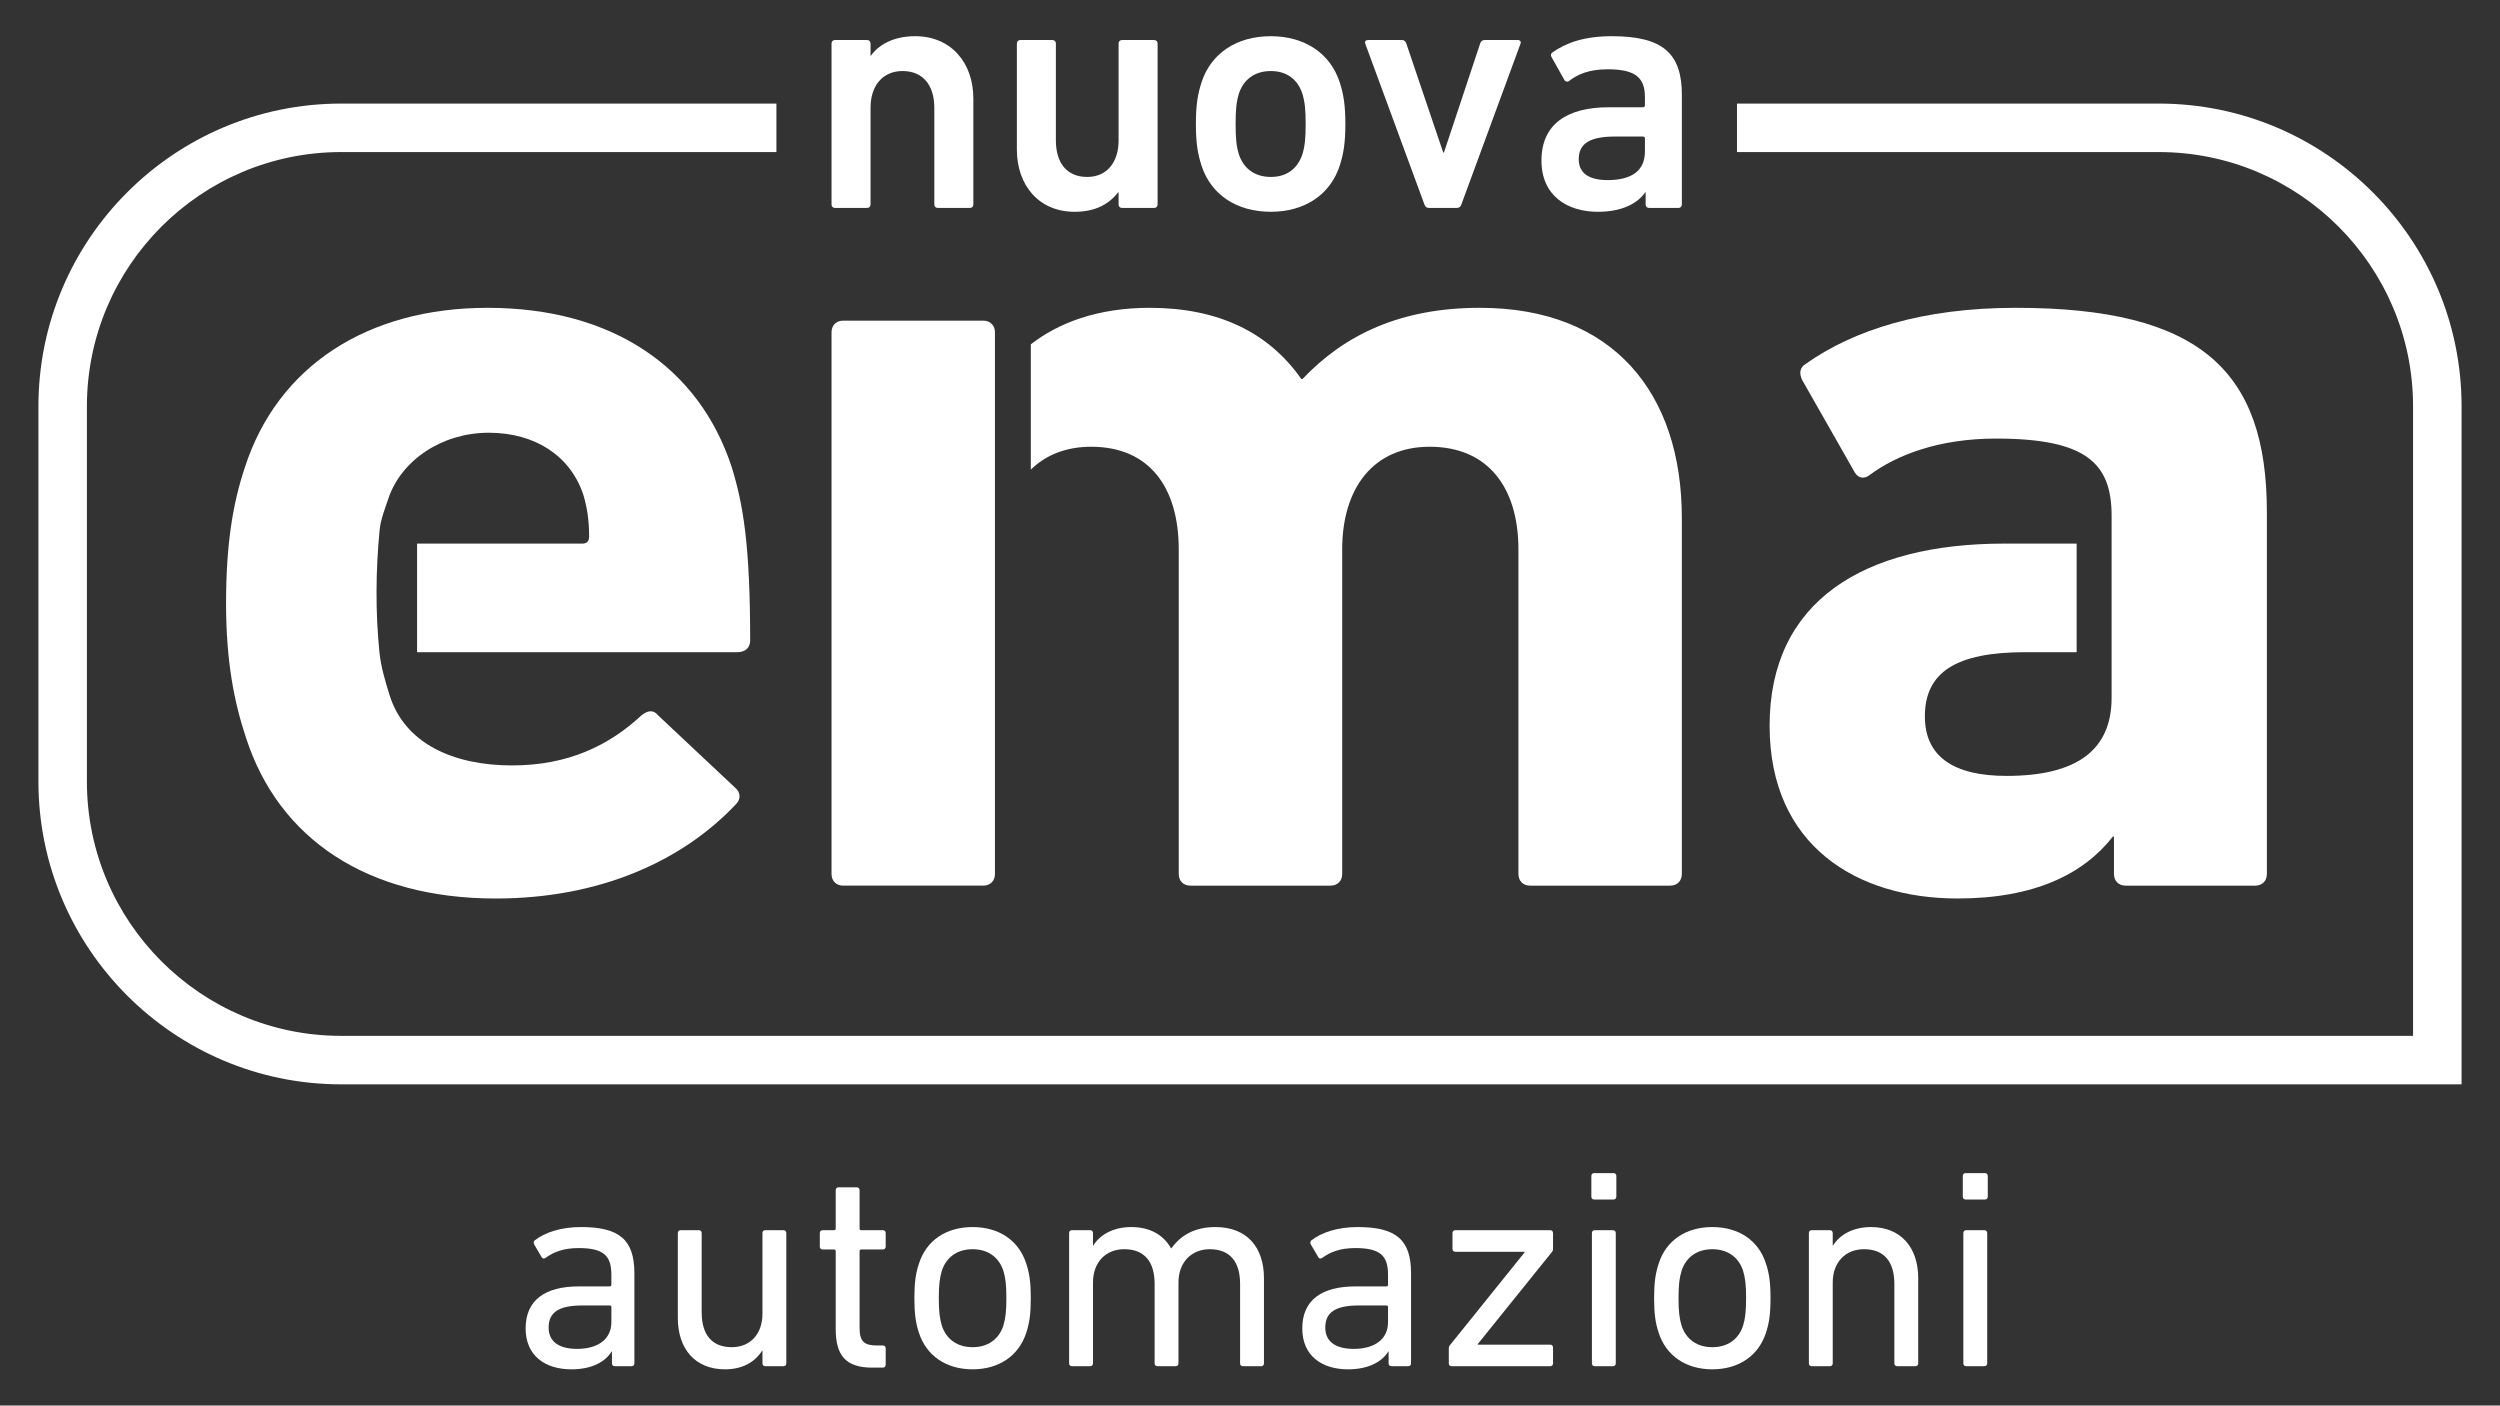
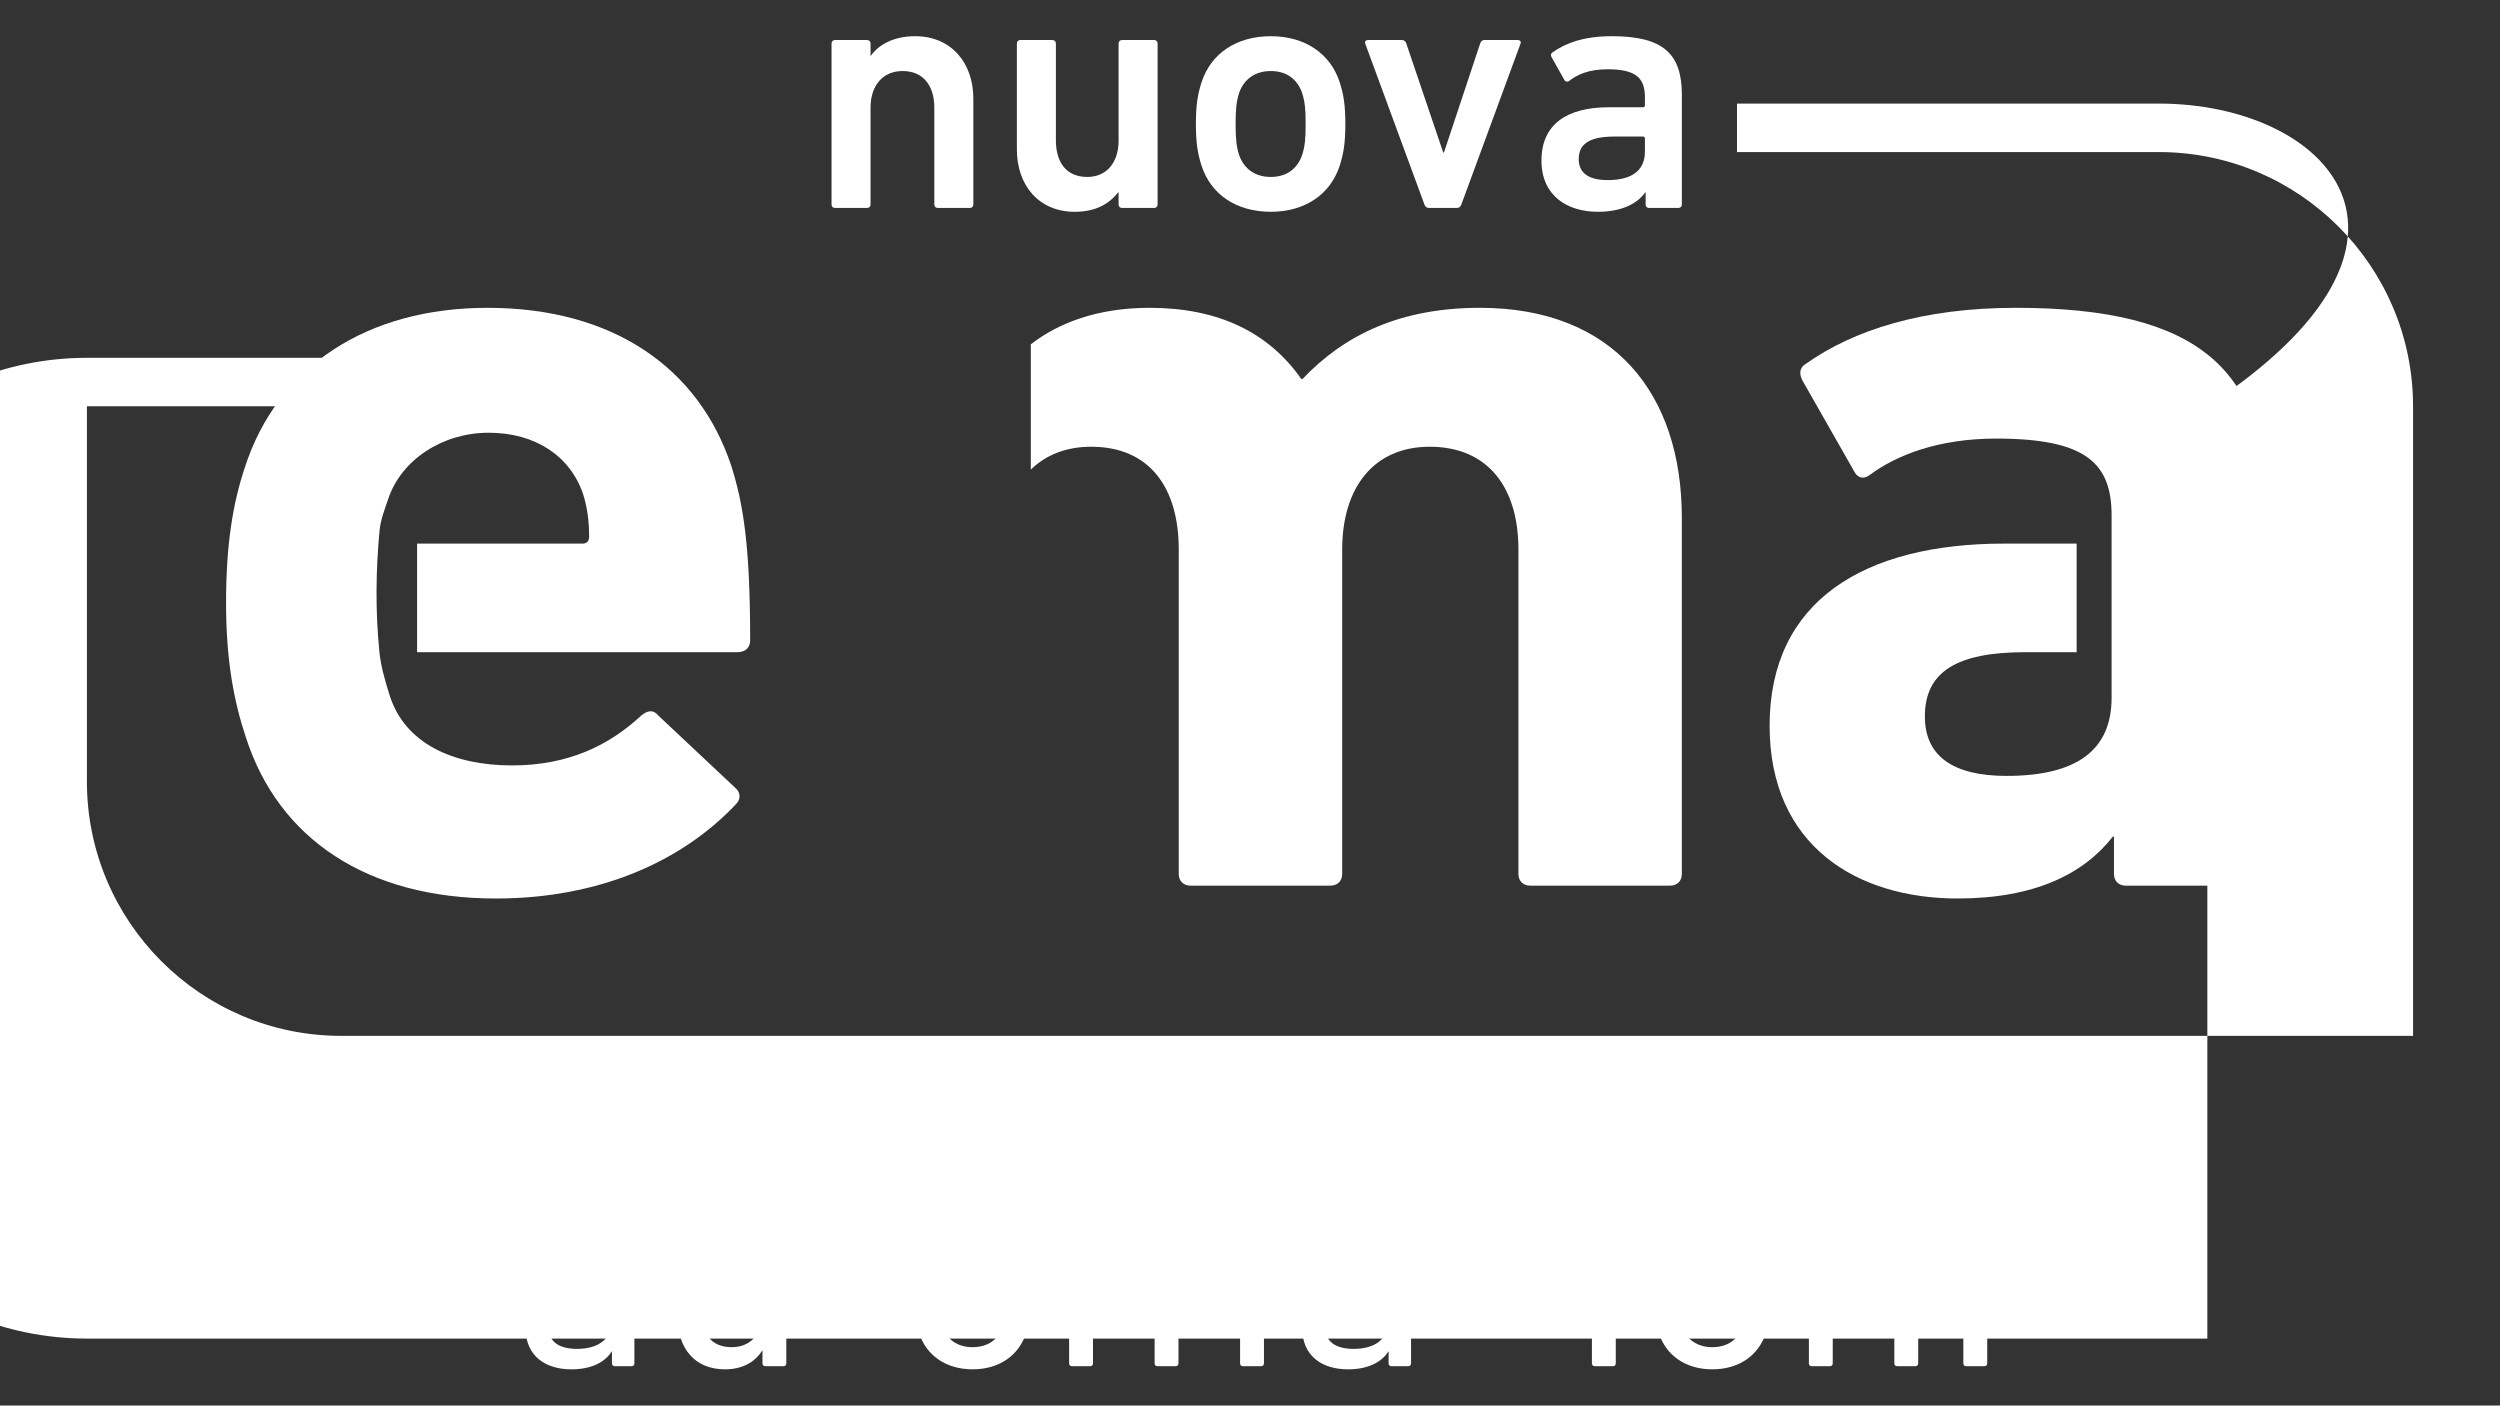
<svg xmlns="http://www.w3.org/2000/svg" version="1.1" id="Livello_1" x="0px" y="0px" width="434px" height="244px" viewBox="203.445 175.14 434 244" enable-background="new 203.445 175.14 434 244" xml:space="preserve">
  <rect x="203.445" y="175.14" width="434" height="244" fill="#333333" stroke="none" />
  <g>
    <g>
      <path fill="#FFFFFF" d="M309.58,404.673v-2.613c0-0.195-0.097-0.293-0.294-0.293h-4.731c-4.091,0-5.867,1.182-5.867,3.844    c0,2.416,1.776,3.695,4.93,3.695C307.313,409.306,309.58,407.582,309.58,404.673 M310.173,412.312    c-0.297,0-0.494-0.193-0.494-0.49v-2.07h-0.05c-1.084,1.773-3.399,3.105-6.999,3.105c-4.485,0-7.936-2.316-7.936-7.102    c0-4.977,3.45-7.293,9.216-7.293h5.375c0.198,0,0.294-0.102,0.294-0.295v-1.727c0-3.256-1.282-4.635-5.669-4.635    c-2.661,0-4.336,0.689-5.719,1.676c-0.245,0.195-0.54,0.195-0.688-0.049l-1.332-2.27c-0.147-0.295-0.099-0.492,0.098-0.689    c1.776-1.379,4.536-2.316,8.038-2.316c6.704,0,9.268,2.217,9.268,8.035v15.629c0,0.297-0.198,0.49-0.492,0.49H310.173    L310.173,412.312z" />
      <path fill="#FFFFFF" d="M336.302,412.312c-0.3,0-0.493-0.193-0.493-0.49v-2.221h-0.05c-1.231,1.975-3.402,3.254-6.459,3.254    c-5.177,0-8.184-3.549-8.184-8.922v-14.738c0-0.297,0.196-0.494,0.495-0.494h3.155c0.294,0,0.491,0.197,0.491,0.494v13.752    c0,3.846,1.726,6.064,5.225,6.064c3.205,0,5.326-2.268,5.326-5.816v-14c0-0.297,0.192-0.494,0.492-0.494h3.155    c0.294,0,0.492,0.197,0.492,0.494v22.627c0,0.297-0.198,0.492-0.492,0.492h-3.154V412.312z" />
-       <path fill="#FFFFFF" d="M354.884,412.562c-4.583,0-6.359-2.07-6.359-6.703v-13.51c0-0.195-0.1-0.297-0.294-0.297h-1.974    c-0.297,0-0.491-0.193-0.491-0.492v-2.365c0-0.297,0.194-0.494,0.491-0.494h1.974c0.194,0,0.294-0.1,0.294-0.297v-6.652    c0-0.295,0.196-0.494,0.495-0.494h3.152c0.298,0,0.495,0.199,0.495,0.494v6.652c0,0.197,0.098,0.297,0.294,0.297h3.747    c0.294,0,0.492,0.197,0.492,0.494v2.365c0,0.299-0.198,0.492-0.492,0.492h-3.747c-0.197,0-0.294,0.102-0.294,0.297v13.359    c0,2.365,0.887,3.008,3.007,3.008h1.035c0.294,0,0.492,0.197,0.492,0.492v2.859c0,0.295-0.198,0.492-0.492,0.492h-1.825V412.562z" />
      <path fill="#FFFFFF" d="M377.613,405.316c0.394-1.283,0.54-2.564,0.54-4.834c0-2.268-0.146-3.502-0.54-4.781    c-0.79-2.365-2.712-3.697-5.326-3.697c-2.61,0-4.534,1.332-5.323,3.697c-0.396,1.279-0.542,2.514-0.542,4.781    c0,2.27,0.146,3.551,0.542,4.834c0.79,2.361,2.713,3.695,5.323,3.695C374.9,409.013,376.823,407.679,377.613,405.316     M362.97,406.498c-0.542-1.627-0.789-3.254-0.789-6.016c0-2.709,0.247-4.34,0.789-5.965c1.281-4.041,4.731-6.359,9.316-6.359    c4.586,0,8.036,2.318,9.32,6.359c0.542,1.625,0.785,3.256,0.785,5.965c0,2.762-0.243,4.389-0.785,6.016    c-1.284,3.992-4.734,6.357-9.32,6.357C367.702,412.855,364.251,410.49,362.97,406.498" />
      <path fill="#FFFFFF" d="M419.214,412.312c-0.294,0-0.489-0.193-0.489-0.49v-13.805c0-3.797-1.726-6.014-5.276-6.014    c-3.155,0-5.422,2.266-5.422,5.77v14.049c0,0.297-0.198,0.492-0.493,0.492h-3.155c-0.297,0-0.492-0.195-0.492-0.492v-13.805    c0-3.797-1.726-6.014-5.276-6.014c-3.205,0-5.422,2.266-5.422,5.77v14.049c0,0.297-0.198,0.492-0.493,0.492h-3.155    c-0.294,0-0.495-0.195-0.495-0.492v-22.627c0-0.297,0.201-0.494,0.495-0.494h3.155c0.294,0,0.493,0.197,0.493,0.494v2.17h0.049    c1.133-1.826,3.403-3.207,6.604-3.207c3.207,0,5.573,1.332,6.902,3.699h0.05c1.628-2.27,4.041-3.699,7.643-3.699    c5.469,0,8.432,3.502,8.432,8.875v14.789c0,0.297-0.199,0.492-0.498,0.492h-3.155V412.312z" />
      <path fill="#FFFFFF" d="M444.407,404.673v-2.613c0-0.195-0.098-0.293-0.295-0.293h-4.734c-4.09,0-5.865,1.182-5.865,3.844    c0,2.416,1.775,3.695,4.932,3.695C442.143,409.306,444.407,407.582,444.407,404.673 M445,412.312c-0.295,0-0.492-0.193-0.492-0.49    v-2.07h-0.049c-1.088,1.773-3.404,3.105-7.002,3.105c-4.488,0-7.936-2.316-7.936-7.102c0-4.977,3.445-7.293,9.217-7.293h5.373    c0.197,0,0.295-0.102,0.295-0.295v-1.727c0-3.256-1.281-4.635-5.668-4.635c-2.662,0-4.34,0.689-5.719,1.676    c-0.244,0.195-0.543,0.195-0.689-0.049l-1.332-2.27c-0.146-0.295-0.096-0.492,0.098-0.689c1.775-1.379,4.535-2.316,8.037-2.316    c6.703,0,9.27,2.217,9.27,8.035v15.629c0,0.297-0.199,0.49-0.494,0.49H445L445,412.312z" />
-       <path fill="#FFFFFF" d="M455.45,412.312c-0.297,0-0.492-0.193-0.492-0.49v-2.611c0-0.197,0.049-0.396,0.195-0.545l12.967-16.119    v-0.098H456.09c-0.295,0-0.492-0.197-0.492-0.494v-2.76c0-0.297,0.197-0.494,0.492-0.494h16.467c0.295,0,0.494,0.197,0.494,0.494    v2.76c0,0.25-0.051,0.344-0.199,0.541l-12.867,15.973v0.1h12.572c0.295,0,0.494,0.197,0.494,0.494v2.76    c0,0.297-0.199,0.492-0.494,0.492H455.45V412.312z" />
      <path fill="#FFFFFF" d="M480.295,412.312c-0.297,0-0.494-0.193-0.494-0.49v-22.627c0-0.299,0.197-0.494,0.494-0.494h3.154    c0.295,0,0.494,0.195,0.494,0.494v22.627c0,0.297-0.199,0.49-0.494,0.49H480.295z M480.196,383.376    c-0.297,0-0.492-0.197-0.492-0.494v-3.596c0-0.297,0.195-0.496,0.492-0.496h3.354c0.295,0,0.492,0.199,0.492,0.496v3.596    c0,0.297-0.197,0.494-0.492,0.494H480.196z" />
      <path fill="#FFFFFF" d="M506.03,405.316c0.395-1.283,0.539-2.564,0.539-4.834c0-2.268-0.146-3.502-0.539-4.781    c-0.791-2.365-2.713-3.697-5.326-3.697c-2.609,0-4.533,1.332-5.322,3.697c-0.396,1.279-0.545,2.514-0.545,4.781    c0,2.27,0.148,3.551,0.545,4.834c0.789,2.361,2.713,3.695,5.322,3.695C503.317,409.013,505.239,407.679,506.03,405.316     M491.387,406.498c-0.543-1.627-0.789-3.254-0.789-6.016c0-2.709,0.246-4.34,0.789-5.965c1.281-4.041,4.732-6.359,9.316-6.359    s8.037,2.318,9.316,6.359c0.543,1.625,0.787,3.256,0.787,5.965c0,2.762-0.244,4.389-0.787,6.016    c-1.279,3.992-4.732,6.357-9.316,6.357S492.668,410.49,491.387,406.498" />
      <path fill="#FFFFFF" d="M532.797,412.312c-0.295,0-0.492-0.193-0.492-0.49v-13.805c0-3.797-1.727-6.014-5.275-6.014    c-3.203,0-5.422,2.266-5.422,5.77v14.049c0,0.297-0.199,0.492-0.494,0.492h-3.154c-0.295,0-0.492-0.195-0.492-0.492v-22.627    c0-0.297,0.197-0.494,0.492-0.494h3.154c0.295,0,0.494,0.197,0.494,0.494v2.17h0.049c1.133-1.826,3.402-3.207,6.605-3.207    c5.129,0,8.186,3.502,8.186,8.875v14.789c0,0.297-0.197,0.49-0.494,0.49H532.797z" />
      <path fill="#FFFFFF" d="M544.774,412.312c-0.295,0-0.492-0.193-0.492-0.49v-22.627c0-0.299,0.197-0.494,0.492-0.494h3.156    c0.295,0,0.494,0.195,0.494,0.494v22.627c0,0.297-0.199,0.49-0.494,0.49H544.774z M544.678,383.376    c-0.297,0-0.492-0.197-0.492-0.494v-3.596c0-0.297,0.195-0.496,0.492-0.496h3.354c0.295,0,0.49,0.199,0.49,0.496v3.596    c0,0.297-0.195,0.494-0.49,0.494H544.678z" />
      <path fill="#FFFFFF" d="M333.674,286.332c0-16.617-1.216-23.709-3.234-30.192c-5.677-17.227-20.675-27.562-42.354-27.562    c-20.874,0-36.478,10.131-42.153,27.763c-2.029,6.078-3.243,13.171-3.243,23.505c0,10.134,1.421,17.227,3.442,23.307    c5.675,17.631,21.081,27.967,43.37,27.967c18.034,0,32.426-6.488,41.744-16.416c0.807-0.811,0.807-2.027-0.2-2.836l-13.375-12.564    c-0.809-1.016-1.825-0.813-2.84,0c-5.672,5.27-12.769,8.713-22.494,8.713c-10.133,0-18.644-3.748-21.28-12.259    c-0.754-2.437-1.487-4.873-1.746-7.42c-0.705-7.014-0.637-14.1,0.027-21.114c0.185-1.924,0.915-3.694,1.519-5.512    c2.23-6.685,9.32-11.45,17.431-11.45c8.103,0,14.185,4.056,16.413,10.741c0.61,2.024,1.016,4.254,1.016,7.295    c0,0.812-0.404,1.216-1.216,1.216H275.85v18.847h55.598C332.866,288.358,333.674,287.547,333.674,286.332" />
-       <path fill="#FFFFFF" d="M376.167,232.833c0-1.215-0.809-2.027-2.03-2.027h-24.316c-1.213,0-2.021,0.813-2.021,2.027v94.028    c0,1.213,0.809,2.025,2.021,2.025h24.316c1.223,0,2.03-0.813,2.03-2.025V232.833z" />
      <path fill="#FFFFFF" d="M460.36,228.577c-13.785,0-23.512,4.664-30.807,12.362h-0.199c-5.676-8.106-14.393-12.362-26.345-12.362    c-9.018,0-15.83,2.616-20.615,6.339v21.752c2.585-2.542,6.122-3.974,10.48-3.974c10.135,0,15.201,7.093,15.201,17.832v56.335    c0,1.213,0.813,2.025,2.029,2.025h24.317c1.213,0,2.029-0.813,2.029-2.025v-56.335c0-10.739,5.463-17.832,15.188-17.832    c10.133,0,15.408,7.093,15.408,17.832v56.335c0,1.213,0.807,2.025,2.021,2.025h24.322c1.219,0,2.023-0.813,2.023-2.025v-61.806    C495.417,243.372,483.463,228.577,460.36,228.577" />
      <path fill="#FFFFFF" d="M553.407,228.577c-16.213,0-28.17,3.853-36.479,9.729c-1.016,0.607-1.219,1.617-0.607,2.837l9.115,16.011    c0.609,1.011,1.621,1.215,2.639,0.404c4.658-3.445,11.953-6.282,21.889-6.282c15.598,0,20.055,4.254,20.055,13.374v31.613    c0,9.119-6.07,13.574-18.234,13.574c-9.318,0-14.182-3.443-14.182-10.332c0-7.702,5.473-11.147,17.428-11.147h8.918v-18.849    h-12.57c-24.318,0-40.729,9.935-40.729,31.615c0,20.877,15.197,29.994,32.627,29.994c13.375,0,21.887-4.258,26.955-10.738h0.199    v6.48c0,1.215,0.813,2.029,2.029,2.029h22.494c1.215,0,2.02-0.814,2.02-2.029v-62.82    C596.973,239.52,585.424,228.577,553.407,228.577" />
-       <path fill="#FFFFFF" d="M578.219,193.122h-73.232v8.416h73.232c24.334,0,44.133,19.799,44.133,44.135v109.292H262.664    c-24.335,0-44.133-19.801-44.133-44.137v-65.155c0-24.336,19.798-44.135,44.133-44.135h75.566v-8.416h-75.566    c-28.975,0-52.548,23.574-52.548,52.551v65.155c0,28.977,23.574,52.553,52.548,52.553h368.11V245.672    C630.772,216.696,607.196,193.122,578.219,193.122" />
+       <path fill="#FFFFFF" d="M578.219,193.122h-73.232v8.416h73.232c24.334,0,44.133,19.799,44.133,44.135v109.292H262.664    c-24.335,0-44.133-19.801-44.133-44.137v-65.155h75.566v-8.416h-75.566    c-28.975,0-52.548,23.574-52.548,52.551v65.155c0,28.977,23.574,52.553,52.548,52.553h368.11V245.672    C630.772,216.696,607.196,193.122,578.219,193.122" />
      <path fill="#FFFFFF" d="M366.245,211.241c-0.363,0-0.603-0.242-0.603-0.604v-16.813c0-3.751-1.875-6.352-5.504-6.352    c-3.51,0-5.566,2.601-5.566,6.352v16.813c0,0.362-0.238,0.604-0.604,0.604h-5.563c-0.363,0-0.605-0.242-0.605-0.604v-27.943    c0-0.361,0.243-0.604,0.605-0.604h5.563c0.365,0,0.604,0.242,0.604,0.604v2.12h0.061c1.271-1.816,3.812-3.389,7.683-3.389    c6.228,0,10.1,4.597,10.1,10.827v18.386c0,0.362-0.243,0.604-0.605,0.604L366.245,211.241L366.245,211.241z" />
      <path fill="#FFFFFF" d="M398.236,211.241c-0.363,0-0.605-0.242-0.605-0.604v-2.117h-0.059c-1.574,1.997-3.872,3.387-7.564,3.387    c-6.226,0-10.035-4.596-10.035-10.827v-18.386c0-0.361,0.242-0.604,0.603-0.604h5.566c0.364,0,0.604,0.242,0.604,0.604v16.813    c0,3.749,1.753,6.351,5.443,6.351c3.446,0,5.442-2.602,5.442-6.29v-16.875c0-0.361,0.243-0.604,0.605-0.604h5.563    c0.365,0,0.605,0.242,0.605,0.604v27.942c0,0.363-0.24,0.604-0.605,0.604L398.236,211.241L398.236,211.241z" />
      <path fill="#FFFFFF" d="M429.499,202.047c0.484-1.512,0.607-2.904,0.607-5.382c0-2.479-0.123-3.811-0.607-5.383    c-0.848-2.42-2.723-3.809-5.441-3.809c-2.721,0-4.655,1.389-5.507,3.809c-0.482,1.573-0.603,2.903-0.603,5.383    c0,2.479,0.12,3.871,0.603,5.382c0.852,2.418,2.786,3.81,5.507,3.81C426.776,205.857,428.651,204.466,429.499,202.047     M412.021,203.863c-0.667-2.056-0.969-3.992-0.969-7.197s0.302-5.142,0.969-7.198c1.633-5.08,6.109-8.043,12.034-8.043    c5.869,0,10.344,2.964,11.977,8.043c0.664,2.057,0.967,3.993,0.967,7.198s-0.303,5.142-0.967,7.197    c-1.633,5.08-6.107,8.043-11.977,8.043C418.131,211.906,413.654,208.943,412.021,203.863" />
      <path fill="#FFFFFF" d="M451.508,211.241c-0.42,0-0.662-0.242-0.783-0.604l-10.281-27.943c-0.119-0.361,0.121-0.604,0.482-0.604    h5.926c0.363,0,0.609,0.242,0.729,0.604l6.41,18.932h0.121l6.289-18.932c0.123-0.361,0.361-0.604,0.727-0.604h5.809    c0.363,0,0.604,0.242,0.482,0.604l-10.281,27.943c-0.123,0.362-0.361,0.604-0.787,0.604H451.508z" />
      <path fill="#FFFFFF" d="M489.004,201.442v-2.237c0-0.243-0.119-0.362-0.363-0.362h-4.838c-4.354,0-6.291,1.209-6.291,3.932    c0,2.419,1.756,3.63,5.021,3.63C486.708,206.404,489.004,204.77,489.004,201.442 M489.733,211.241    c-0.365,0-0.607-0.242-0.607-0.604v-2.117h-0.059c-1.393,1.997-4.115,3.387-8.227,3.387c-5.322,0-9.797-2.782-9.797-8.89    c0-6.352,4.475-9.254,11.672-9.254h5.926c0.242,0,0.363-0.121,0.363-0.364v-1.392c0-3.325-1.57-4.839-6.471-4.839    c-3.268,0-5.26,0.909-6.652,1.997c-0.303,0.242-0.664,0.182-0.846-0.121l-2.24-3.993c-0.18-0.301-0.119-0.604,0.119-0.784    c2.361-1.693,5.568-2.844,10.348-2.844c8.889,0,12.154,3.022,12.154,10.161v19.051c0,0.363-0.244,0.604-0.605,0.604    L489.733,211.241L489.733,211.241z" />
    </g>
  </g>
</svg>